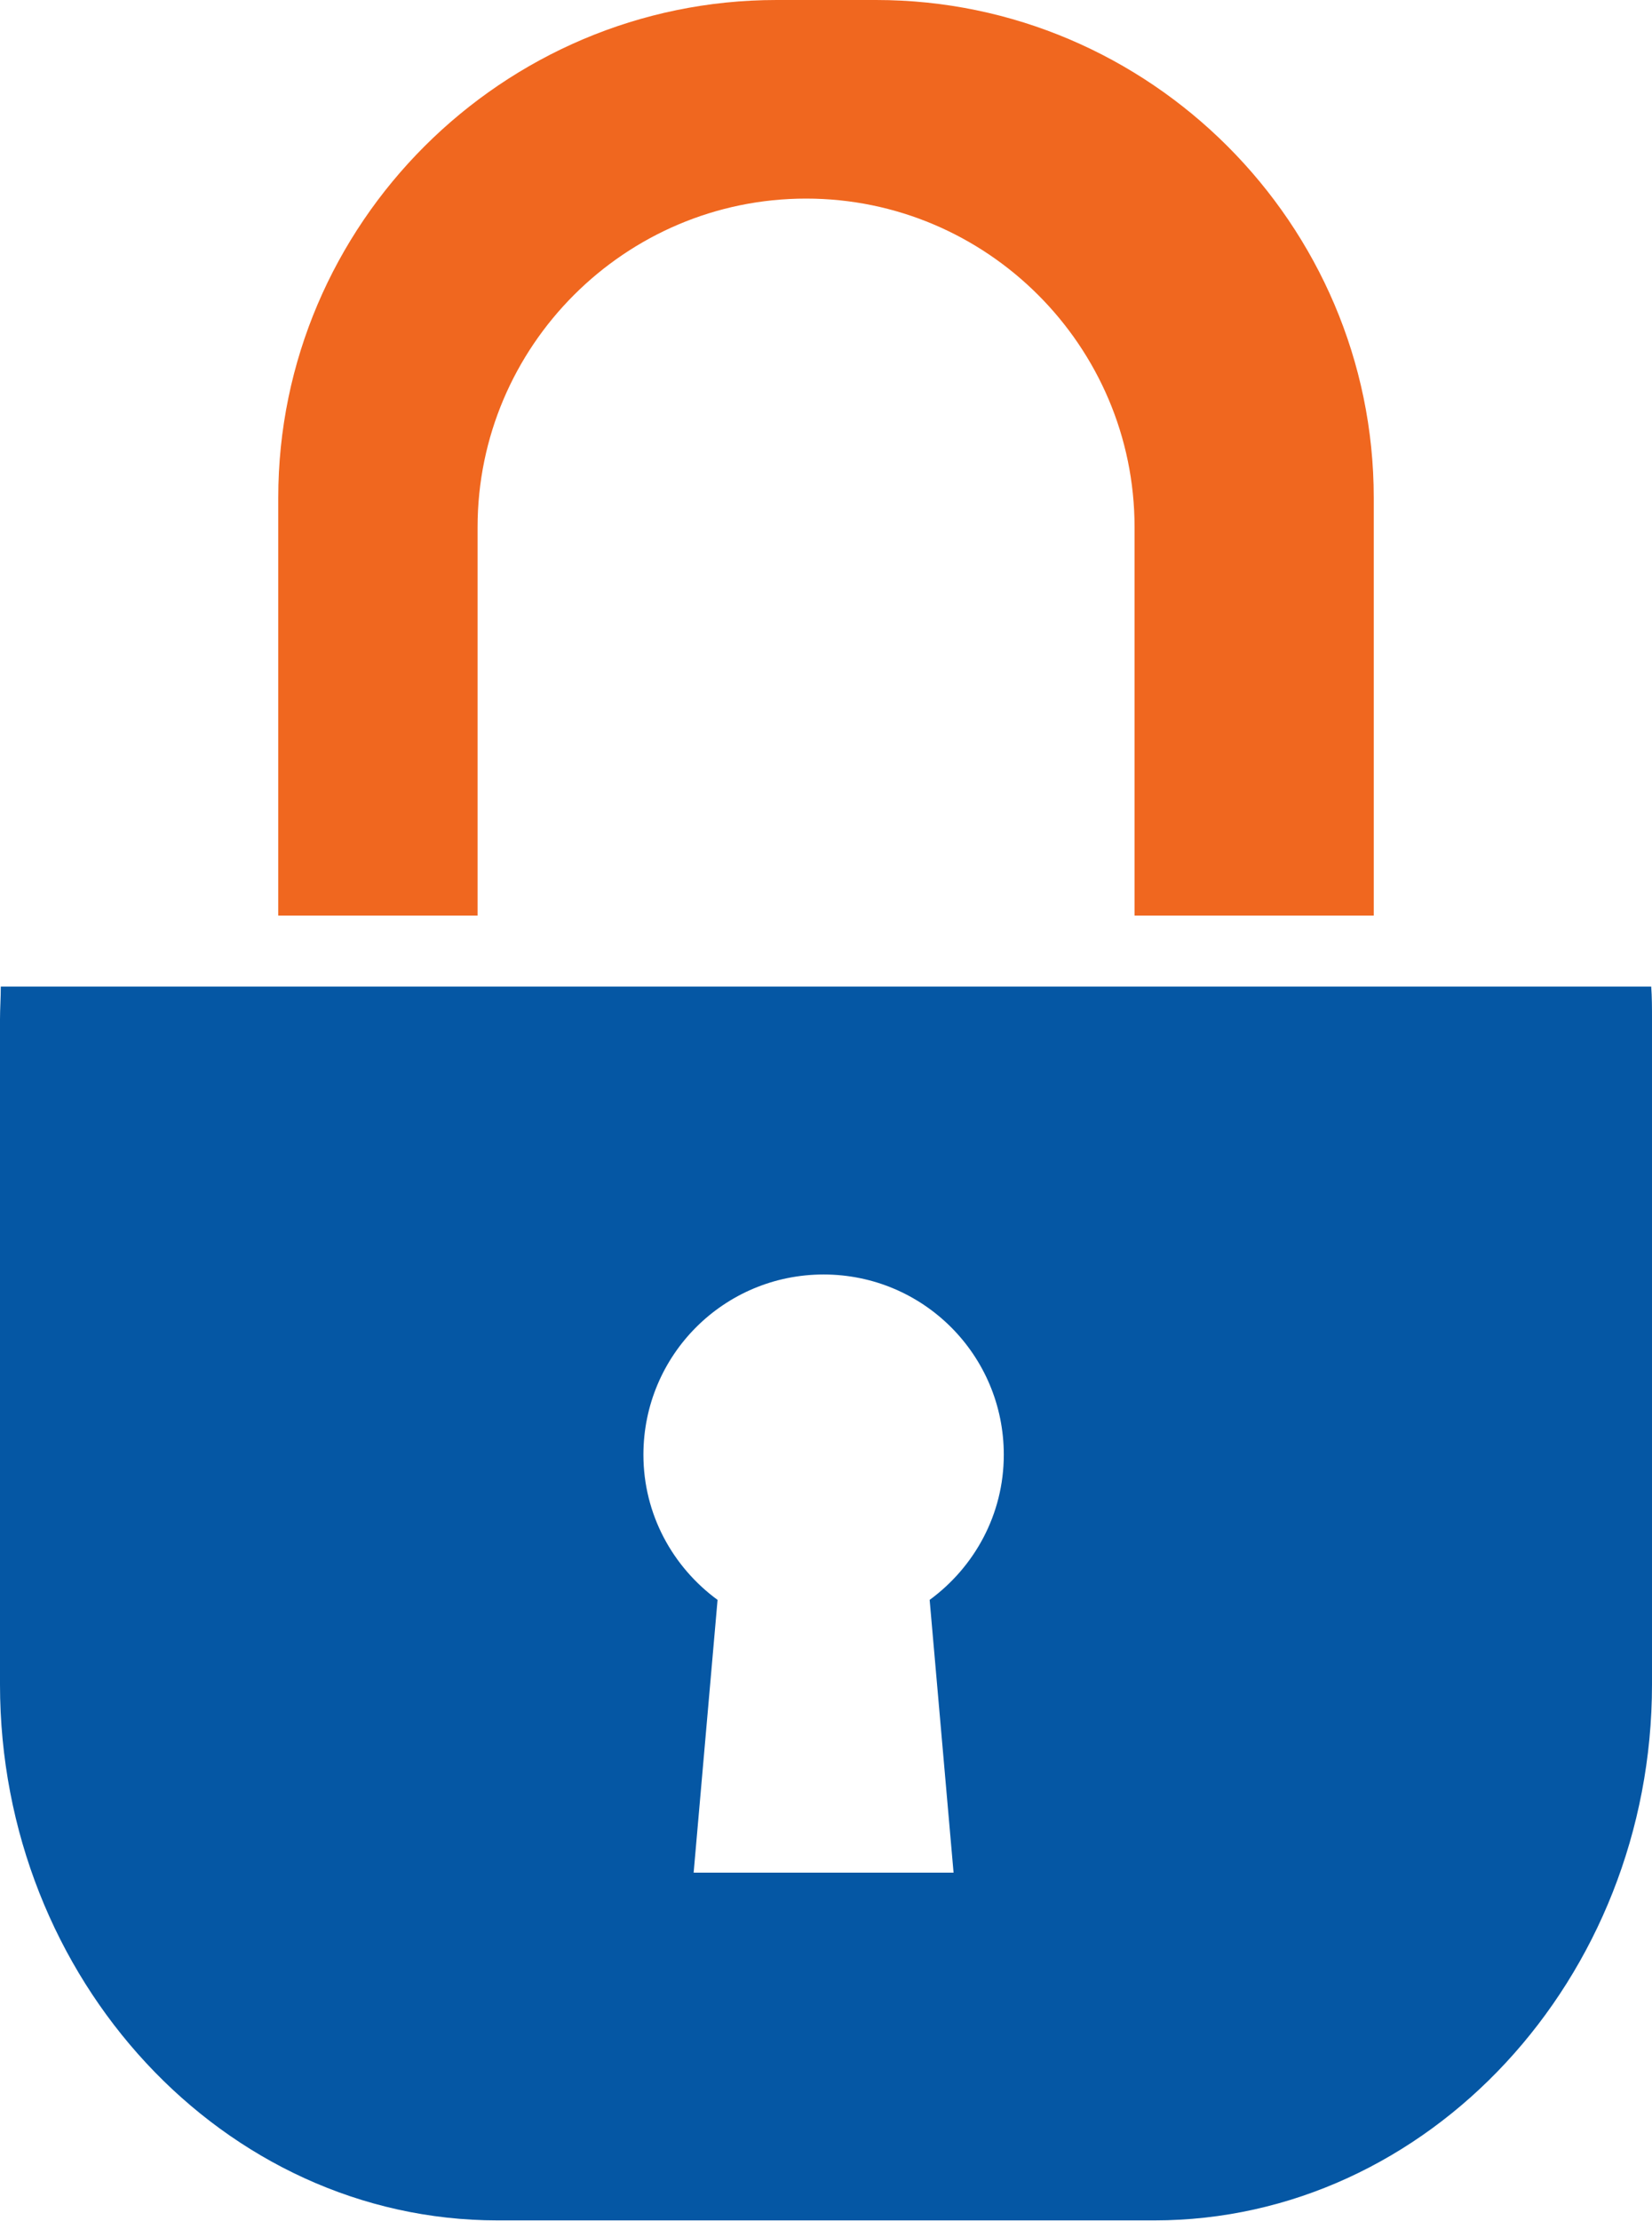
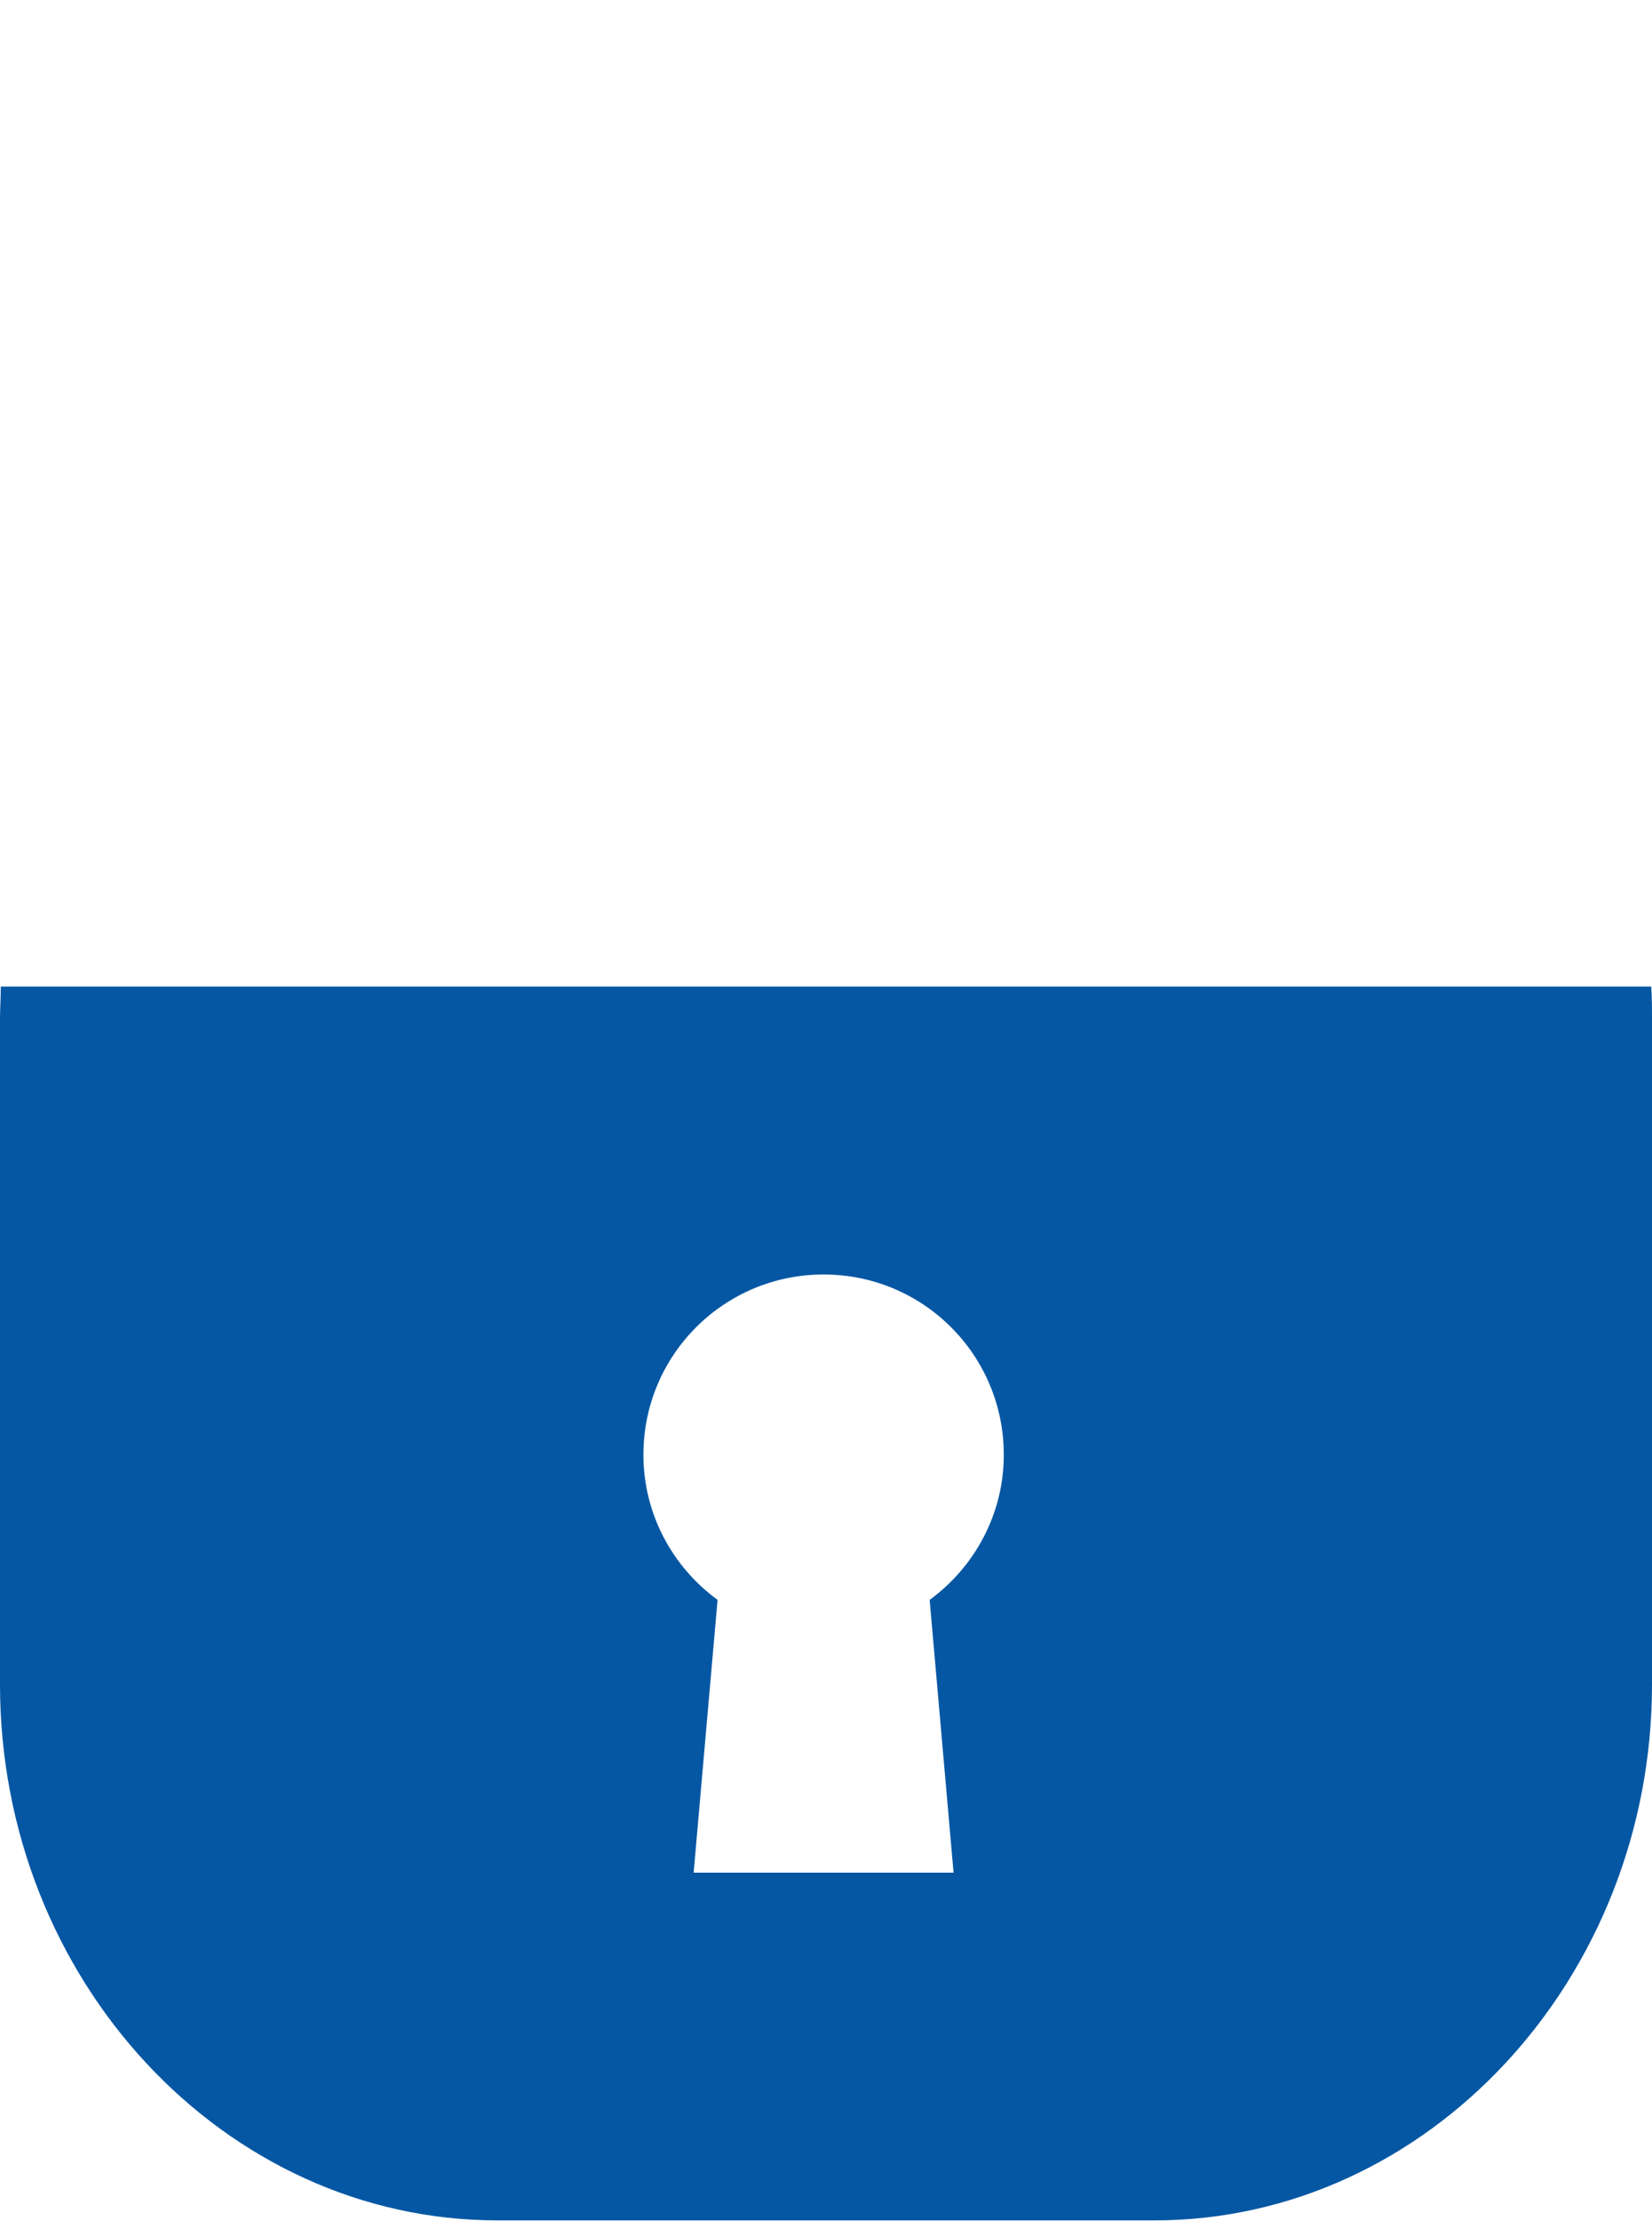
<svg xmlns="http://www.w3.org/2000/svg" id="Ebene_2" data-name="Ebene 2" viewBox="0 0 20.72 27.85">
  <defs>
    <style>
      .cls-1 {
        fill: #f0671f;
      }

      .cls-2 {
        fill: #0557a4;
      }
    </style>
  </defs>
  <g id="Ebene_1-2" data-name="Ebene 1">
    <g>
      <path class="cls-2" d="m20.7,12.37H.01c0,.14-.01.28-.01.41v8.34c0,3.7,2.81,6.72,6.24,6.72h8.24c3.43,0,6.24-3.03,6.24-6.72v-8.34c0-.14,0-.28-.01-.41Zm-9.04,7.69l.3,3.42h-3.26l.3-3.42c-.56-.41-.93-1.07-.93-1.82,0-1.25,1.01-2.26,2.26-2.26s2.26,1.01,2.26,2.26c0,.75-.37,1.41-.93,1.82Z" />
-       <path class="cls-1" d="m5.99,6.61c0-2.27,1.85-4.12,4.12-4.12s4.12,1.85,4.12,4.12v4.87h3v-5.24c0-3.43-2.81-6.24-6.24-6.24h-1.25C6.3,0,3.49,2.81,3.49,6.24v5.24h2.5v-4.87Z" />
    </g>
  </g>
</svg>